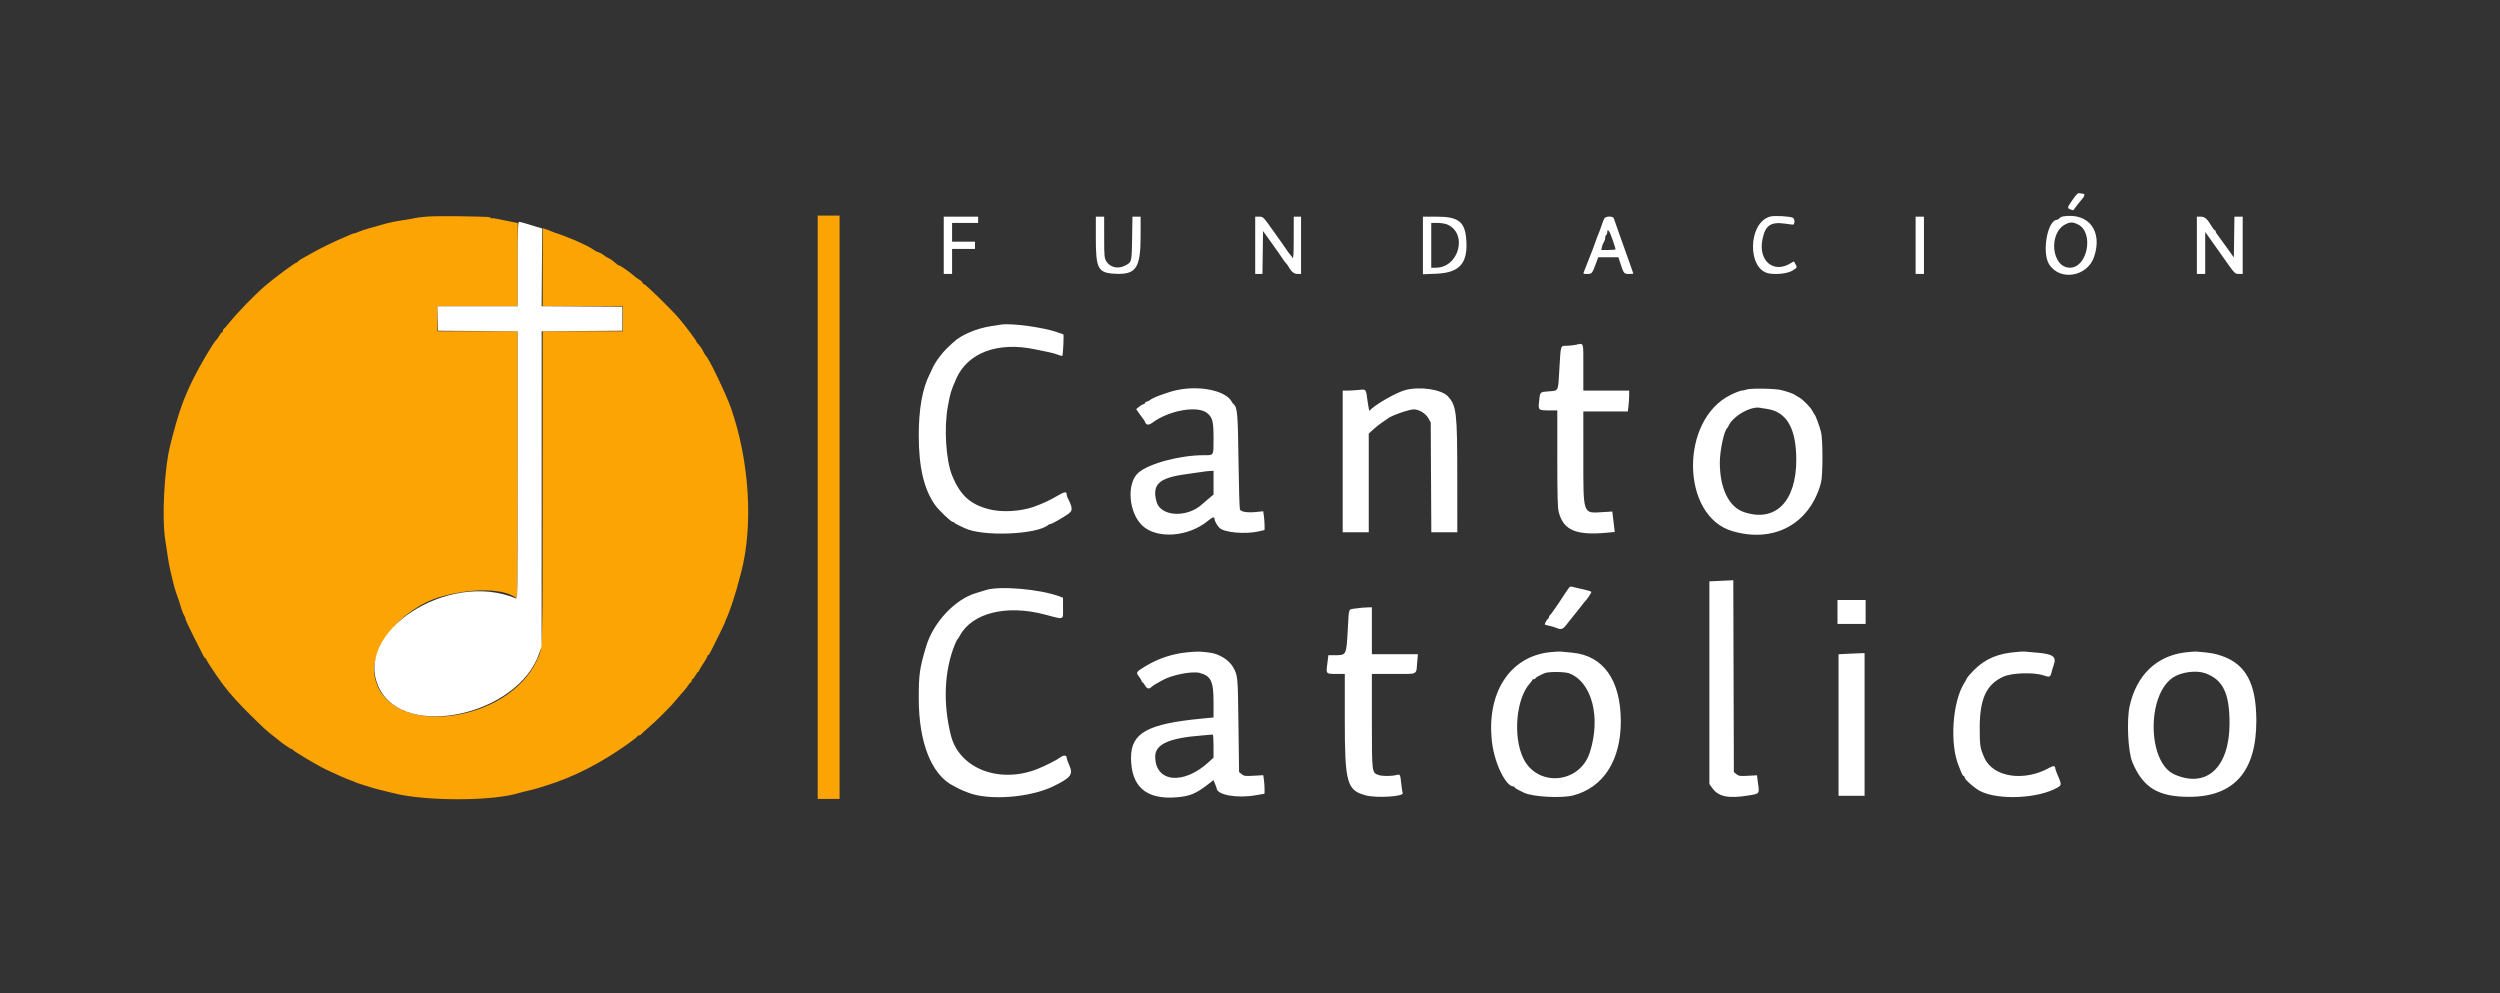
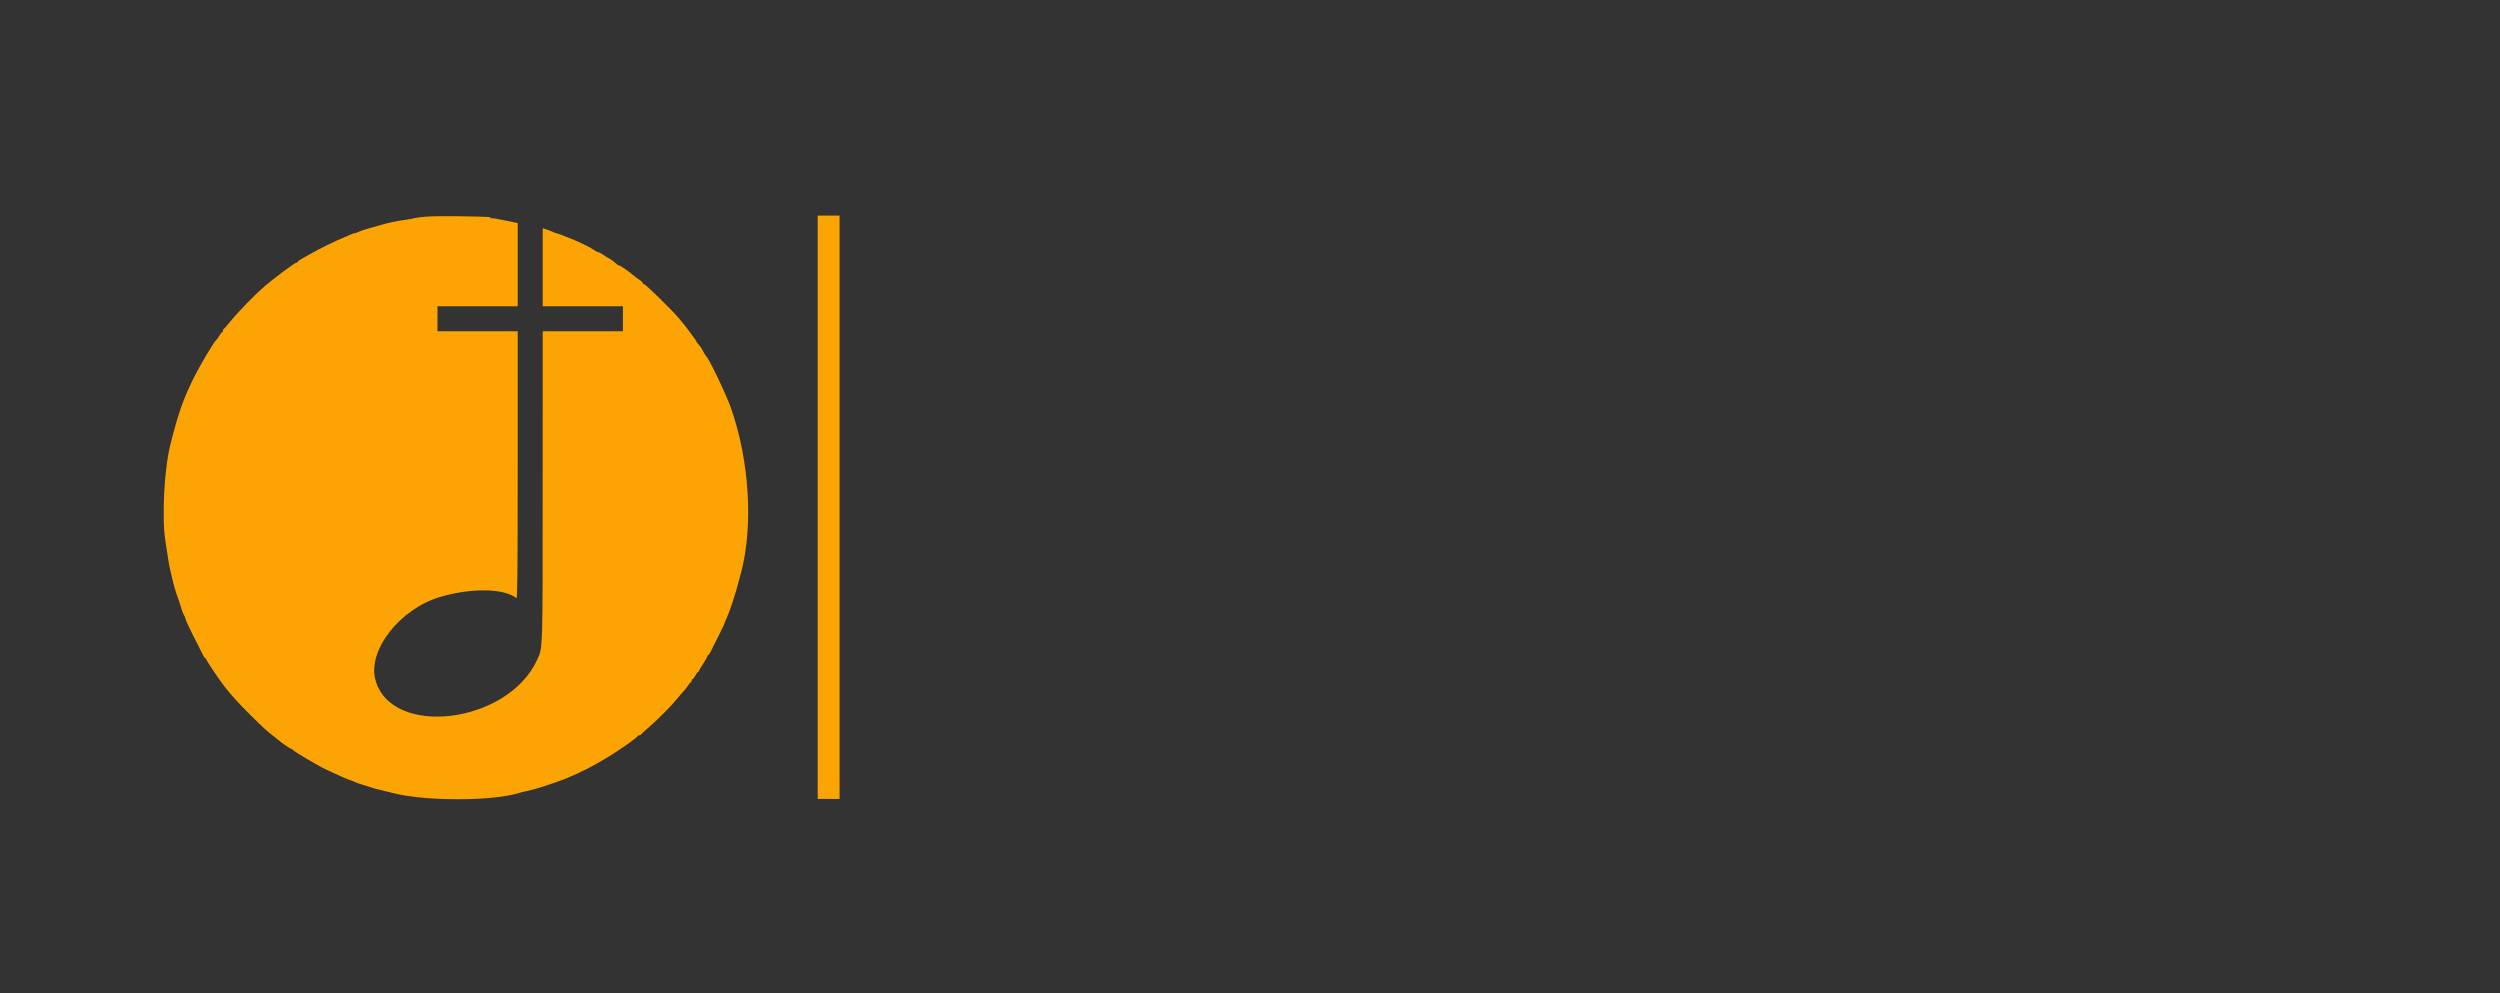
<svg xmlns="http://www.w3.org/2000/svg" id="svg" width="400" height="158.896" viewBox="0, 0, 400,158.896">
  <rect x="0" y="0" width="400" height="158.896" fill="#333333" stroke="none" />
  <g id="svgg">
    <path id="path0" d="M68.333 34.655 C 67.462 34.722,66.597 34.827,66.410 34.889 C 66.223 34.950,65.548 35.075,64.910 35.166 C 63.248 35.402,62.245 35.612,60.917 36.001 C 60.275 36.189,59.337 36.456,58.833 36.593 C 58.329 36.731,57.680 36.954,57.391 37.088 C 57.103 37.223,56.783 37.333,56.681 37.333 C 56.579 37.333,56.365 37.402,56.206 37.486 C 56.047 37.570,55.504 37.803,55.000 38.004 C 53.809 38.479,50.979 39.863,49.917 40.490 C 49.458 40.760,48.765 41.149,48.375 41.353 C 47.985 41.558,47.667 41.787,47.667 41.863 C 47.667 41.938,47.573 42.002,47.458 42.004 C 47.215 42.009,43.798 44.540,42.402 45.750 C 40.652 47.266,38.077 49.919,36.660 51.667 C 36.251 52.171,35.860 52.608,35.792 52.639 C 35.723 52.669,35.667 52.801,35.667 52.931 C 35.667 53.060,35.608 53.167,35.536 53.167 C 35.464 53.167,35.263 53.410,35.090 53.708 C 34.917 54.006,34.723 54.288,34.659 54.333 C 34.247 54.628,32.035 58.366,30.861 60.750 C 29.282 63.956,28.497 66.224,27.253 71.167 C 26.266 75.086,25.864 83.013,26.470 86.583 C 26.564 87.133,26.729 88.221,26.837 89.000 C 26.946 89.779,27.131 90.792,27.249 91.250 C 27.366 91.708,27.560 92.533,27.679 93.083 C 27.797 93.633,28.074 94.571,28.295 95.167 C 28.515 95.763,28.756 96.475,28.831 96.750 C 29.056 97.578,29.370 98.407,29.523 98.575 C 29.602 98.662,29.667 98.851,29.667 98.995 C 29.667 99.139,30.276 100.455,31.021 101.920 C 31.766 103.385,32.460 104.751,32.563 104.957 C 32.666 105.163,32.806 105.331,32.875 105.332 C 32.944 105.333,33.000 105.404,33.000 105.490 C 33.000 105.659,34.870 108.462,35.768 109.640 C 36.912 111.141,38.125 112.481,40.164 114.500 C 42.237 116.552,42.740 117.009,43.833 117.833 C 44.137 118.063,44.468 118.327,44.568 118.420 C 44.998 118.822,46.476 119.833,46.633 119.833 C 46.728 119.833,46.831 119.898,46.861 119.977 C 46.940 120.181,50.873 122.515,52.167 123.126 C 54.228 124.099,55.420 124.622,56.083 124.845 C 56.450 124.969,56.825 125.119,56.917 125.179 C 57.008 125.238,57.533 125.417,58.083 125.576 C 58.633 125.734,59.243 125.926,59.438 126.002 C 59.633 126.078,60.308 126.262,60.938 126.409 C 61.568 126.557,62.371 126.755,62.723 126.850 C 67.796 128.216,78.794 128.225,83.083 126.867 C 83.358 126.779,83.996 126.619,84.500 126.510 C 85.004 126.402,85.717 126.216,86.083 126.099 C 86.450 125.981,87.050 125.792,87.417 125.678 C 91.714 124.352,95.934 122.211,100.292 119.147 C 101.231 118.486,102.000 117.883,102.000 117.806 C 102.000 117.730,102.106 117.667,102.236 117.667 C 102.366 117.667,102.497 117.610,102.528 117.542 C 102.558 117.473,103.108 116.969,103.750 116.421 C 105.127 115.246,107.452 112.909,108.306 111.840 C 108.639 111.424,109.124 110.858,109.385 110.583 C 109.646 110.308,109.982 109.877,110.132 109.625 C 110.282 109.373,110.464 109.167,110.536 109.167 C 110.608 109.167,110.667 109.054,110.667 108.917 C 110.667 108.779,110.730 108.667,110.807 108.667 C 110.884 108.667,111.089 108.404,111.262 108.083 C 111.434 107.763,111.634 107.500,111.705 107.500 C 111.775 107.500,111.833 107.434,111.833 107.352 C 111.833 107.271,112.133 106.755,112.500 106.206 C 112.867 105.657,113.167 105.124,113.167 105.021 C 113.167 104.918,113.226 104.833,113.299 104.833 C 113.371 104.833,113.549 104.590,113.693 104.292 C 113.837 103.994,114.415 102.836,114.978 101.718 C 115.540 100.600,116.000 99.630,116.000 99.562 C 116.000 99.494,116.144 99.134,116.321 98.761 C 116.497 98.388,116.899 97.296,117.215 96.333 C 117.739 94.736,117.914 94.127,118.581 91.583 C 120.551 84.076,119.906 73.697,116.944 65.250 C 116.208 63.151,113.512 57.512,113.000 57.000 C 112.862 56.862,112.509 56.272,112.351 55.917 C 112.270 55.733,112.011 55.377,111.776 55.125 C 111.541 54.873,111.385 54.667,111.429 54.667 C 111.554 54.667,109.679 52.156,108.675 50.980 C 107.329 49.403,103.145 45.327,102.978 45.430 C 102.898 45.479,102.833 45.419,102.833 45.296 C 102.833 45.173,102.590 44.928,102.292 44.752 C 101.994 44.576,101.525 44.229,101.250 43.980 C 100.628 43.419,99.000 42.319,99.000 42.461 C 99.000 42.518,98.756 42.341,98.458 42.066 C 98.160 41.791,97.692 41.458,97.417 41.325 C 97.142 41.193,96.879 41.045,96.833 40.996 C 96.647 40.801,95.834 40.333,95.680 40.333 C 95.589 40.333,95.230 40.140,94.882 39.903 C 94.321 39.522,93.604 39.162,91.917 38.417 C 91.121 38.066,89.204 37.333,89.080 37.333 C 89.018 37.333,88.731 37.228,88.442 37.100 C 88.153 36.971,87.673 36.788,87.375 36.692 L 86.833 36.517 86.833 42.759 L 86.833 49.000 93.250 49.000 L 99.667 49.000 99.667 51.000 L 99.667 53.000 93.250 53.000 L 86.833 53.000 86.827 77.875 C 86.821 104.733,86.858 103.573,85.934 105.592 C 81.248 115.828,62.560 118.109,60.060 108.750 C 58.797 104.024,64.006 97.392,70.470 95.496 C 75.447 94.036,80.697 94.126,82.625 95.704 C 82.791 95.840,82.833 91.567,82.833 74.437 L 82.833 53.000 76.417 53.000 L 70.000 53.000 70.000 51.000 L 70.000 49.000 76.417 49.000 L 82.833 49.000 82.833 42.345 L 82.833 35.689 81.625 35.436 C 79.325 34.952,78.760 34.859,78.631 34.939 C 78.559 34.983,78.500 34.951,78.500 34.867 C 78.500 34.697,78.342 34.689,73.417 34.598 C 71.492 34.562,69.204 34.588,68.333 34.655 M130.833 81.167 L 130.833 127.833 132.583 127.833 L 134.333 127.833 134.333 81.167 L 134.333 34.500 132.583 34.500 L 130.833 34.500 130.833 81.167 " stroke="none" fill="#fca404" fill-rule="evenodd" />
-     <path id="path1" d="M331.697 31.848 C 330.737 33.206,330.713 33.296,331.256 33.502 C 331.507 33.598,331.727 33.655,331.744 33.630 C 332.049 33.184,332.837 32.172,333.125 31.859 C 333.537 31.411,333.617 31.001,333.292 30.998 C 333.177 30.996,332.933 30.958,332.750 30.913 C 332.490 30.848,332.258 31.055,331.697 31.848 M283.247 34.644 C 279.637 35.589,279.522 43.225,283.109 43.763 C 284.447 43.963,286.130 43.735,286.855 43.256 C 287.632 42.741,287.616 42.856,287.047 41.852 C 287.027 41.817,286.831 41.906,286.612 42.049 C 283.825 43.875,281.269 41.771,282.000 38.252 C 282.457 36.047,283.327 35.455,285.624 35.786 C 286.335 35.889,286.929 35.960,286.945 35.944 C 287.206 35.683,287.143 34.999,286.843 34.839 C 286.401 34.602,283.920 34.467,283.247 34.644 M330.137 34.618 C 329.892 34.656,329.601 34.795,329.492 34.927 C 329.382 35.059,329.224 35.167,329.141 35.167 C 327.615 35.167,326.666 40.330,327.839 42.252 C 329.525 45.018,333.973 44.305,335.056 41.095 C 336.448 36.970,334.191 33.998,330.137 34.618 M151.000 39.250 L 151.000 43.833 151.667 43.833 L 152.333 43.833 152.333 41.833 L 152.333 39.833 154.167 39.833 L 156.000 39.833 156.000 39.250 L 156.000 38.667 154.167 38.667 L 152.333 38.667 152.333 37.167 L 152.333 35.667 154.417 35.667 L 156.500 35.667 156.500 35.167 L 156.500 34.667 153.750 34.667 L 151.000 34.667 151.000 39.250 M175.333 38.173 C 175.333 42.974,175.690 43.647,178.316 43.797 C 181.762 43.995,182.493 42.945,182.497 37.792 L 182.500 34.667 181.845 34.667 L 181.191 34.667 181.137 38.141 C 181.078 41.972,181.085 41.947,179.976 42.512 C 178.860 43.082,177.601 42.781,177.004 41.802 C 176.697 41.298,176.668 40.966,176.667 37.958 L 176.667 34.667 176.000 34.667 L 175.333 34.667 175.333 38.173 M200.833 39.250 L 200.833 43.833 201.413 43.833 L 201.993 43.833 202.038 40.399 L 202.083 36.965 203.500 38.936 C 204.279 40.020,205.053 41.127,205.221 41.394 C 205.388 41.662,205.632 41.989,205.763 42.120 C 205.895 42.252,206.083 42.510,206.181 42.694 C 206.592 43.461,207.060 43.833,207.613 43.833 L 208.167 43.833 208.167 39.250 L 208.167 34.667 207.583 34.667 L 207.000 34.667 206.995 38.125 C 206.991 40.723,206.944 41.500,206.808 41.250 C 206.707 41.067,206.541 40.842,206.437 40.750 C 206.334 40.658,206.033 40.250,205.767 39.842 C 205.502 39.435,205.219 39.022,205.138 38.926 C 205.057 38.829,204.344 37.831,203.552 36.708 C 202.137 34.702,202.101 34.667,201.473 34.667 L 200.833 34.667 200.833 39.250 M227.667 39.274 L 227.667 43.881 229.797 43.795 C 233.650 43.639,234.970 42.039,234.573 38.009 C 234.321 35.451,233.233 34.667,229.941 34.667 L 227.667 34.667 227.667 39.274 M256.677 34.980 C 256.585 35.153,256.390 35.659,256.244 36.105 C 256.097 36.551,255.878 37.142,255.755 37.417 C 255.633 37.692,255.420 38.254,255.282 38.667 C 255.144 39.079,254.940 39.642,254.828 39.917 C 254.717 40.192,254.568 40.567,254.499 40.750 C 254.053 41.930,253.770 42.652,253.567 43.131 C 253.256 43.859,253.241 43.833,253.992 43.833 C 254.711 43.833,254.768 43.759,255.424 41.958 L 255.712 41.167 257.331 41.167 L 258.949 41.167 259.231 42.042 C 259.785 43.766,259.837 43.833,260.624 43.833 C 261.014 43.833,261.333 43.804,261.333 43.769 C 261.333 43.734,261.104 43.077,260.824 42.311 C 260.544 41.544,260.173 40.504,259.999 40.000 C 259.825 39.496,259.373 38.221,258.993 37.167 C 258.613 36.112,258.263 35.119,258.215 34.958 C 258.088 34.535,256.907 34.552,256.677 34.980 M306.500 39.250 L 306.500 43.833 307.167 43.833 L 307.833 43.833 307.833 39.250 L 307.833 34.667 307.167 34.667 L 306.500 34.667 306.500 39.250 M351.500 39.250 L 351.500 43.833 352.167 43.833 L 352.833 43.833 352.833 40.472 L 352.833 37.111 353.792 38.458 C 354.319 39.199,355.387 40.709,356.167 41.814 C 357.544 43.767,357.601 43.823,358.208 43.828 L 358.833 43.833 358.833 39.250 L 358.833 34.667 358.170 34.667 L 357.507 34.667 357.462 37.932 L 357.417 41.197 356.129 39.390 C 355.420 38.396,354.764 37.493,354.670 37.382 C 354.577 37.271,354.500 37.103,354.500 37.007 C 354.500 36.911,354.441 36.833,354.369 36.833 C 354.297 36.833,354.096 36.590,353.922 36.292 C 353.185 35.031,352.783 34.667,352.125 34.667 L 351.500 34.667 351.500 39.250 M332.500 35.923 C 335.070 37.214,334.008 42.833,331.195 42.833 C 328.253 42.833,327.690 37.294,330.488 35.879 C 331.244 35.496,331.670 35.506,332.500 35.923 M231.521 35.902 C 234.892 37.314,233.458 42.833,229.720 42.833 L 229.000 42.833 229.000 39.250 L 229.000 35.667 229.980 35.667 C 230.518 35.667,231.212 35.773,231.521 35.902 M258.006 38.337 C 258.273 39.114,258.493 39.806,258.495 39.875 C 258.498 39.944,257.985 40.000,257.356 40.000 L 256.213 40.000 256.297 39.542 C 256.344 39.290,256.483 38.935,256.608 38.755 C 256.732 38.574,256.833 38.259,256.833 38.056 C 256.833 37.853,256.908 37.640,257.000 37.583 C 257.092 37.527,257.167 37.329,257.167 37.143 C 257.167 36.444,257.539 36.973,258.006 38.337 M160.167 51.933 C 159.938 51.969,159.225 52.080,158.583 52.180 C 156.208 52.551,153.828 53.565,152.565 54.744 C 152.463 54.839,152.126 55.149,151.815 55.433 C 150.743 56.412,149.623 57.916,149.158 59.000 C 149.060 59.229,148.866 59.642,148.727 59.917 C 147.578 62.197,147.000 65.458,147.000 69.667 C 147.000 74.758,147.843 78.332,149.633 80.833 C 150.203 81.629,152.162 83.500,152.425 83.500 C 152.543 83.500,152.664 83.556,152.694 83.625 C 152.725 83.694,153.050 83.890,153.417 84.060 C 153.783 84.231,154.197 84.426,154.335 84.495 C 157.162 85.895,165.943 85.553,167.742 83.972 C 167.829 83.896,167.989 83.833,168.098 83.833 C 168.316 83.833,170.112 82.807,170.962 82.197 C 171.664 81.693,171.639 81.262,170.813 79.627 C 170.733 79.468,170.667 79.229,170.667 79.095 C 170.667 78.598,170.297 78.664,169.123 79.369 C 168.090 79.990,166.697 80.634,165.417 81.084 C 163.262 81.840,160.319 82.007,158.278 81.487 C 155.249 80.716,153.636 79.248,152.341 76.083 C 151.343 73.644,151.021 68.400,151.660 64.990 C 152.072 62.792,152.123 62.623,152.965 60.667 C 154.786 56.435,159.648 54.612,165.667 55.905 C 166.354 56.052,167.329 56.253,167.833 56.351 C 168.337 56.449,169.003 56.638,169.312 56.772 C 169.622 56.905,169.922 56.967,169.979 56.910 C 170.088 56.802,170.242 53.500,170.138 53.500 C 170.105 53.500,169.667 53.348,169.164 53.162 C 167.078 52.392,161.820 51.673,160.167 51.933 M252.083 55.176 C 251.717 55.252,251.065 55.318,250.636 55.324 C 249.664 55.336,249.724 55.139,249.497 59.083 C 249.286 62.745,249.407 62.495,247.776 62.618 C 246.351 62.726,246.422 62.647,246.243 64.312 C 246.103 65.618,246.154 65.661,247.875 65.664 L 249.167 65.667 249.169 73.375 C 249.170 79.446,249.220 81.269,249.404 81.959 C 250.177 84.863,252.179 85.700,257.221 85.224 L 258.358 85.116 258.268 84.350 C 258.219 83.928,258.131 83.192,258.074 82.714 L 257.970 81.844 256.443 81.940 C 253.225 82.140,253.335 82.447,253.334 73.208 L 253.333 65.833 256.893 65.833 L 260.454 65.833 260.559 64.958 C 260.616 64.477,260.664 63.727,260.665 63.292 L 260.667 62.500 257.000 62.500 L 253.333 62.500 253.333 58.750 C 253.333 54.556,253.451 54.893,252.083 55.176 M188.273 62.423 C 186.771 62.750,184.273 63.683,184.000 64.019 C 183.954 64.076,183.748 64.174,183.542 64.239 C 183.335 64.303,183.167 64.426,183.167 64.511 C 183.167 64.597,183.073 64.669,182.958 64.673 C 182.844 64.676,182.534 64.856,182.269 65.072 L 181.788 65.465 182.352 66.274 C 182.663 66.719,182.960 67.121,183.012 67.167 C 183.065 67.212,183.157 67.383,183.217 67.545 C 183.396 68.030,183.804 68.062,184.377 67.634 C 187.047 65.644,191.659 64.840,193.160 66.103 C 194.021 66.827,194.167 67.418,194.167 70.169 C 194.167 72.982,194.253 72.834,192.611 72.832 C 188.780 72.828,183.737 74.189,182.106 75.667 C 180.218 77.378,180.586 82.030,182.773 84.096 C 185.092 86.287,190.138 85.922,193.268 83.335 C 194.051 82.688,194.333 82.625,194.333 83.099 C 194.333 83.341,194.747 84.076,195.085 84.433 C 195.828 85.217,199.307 85.526,201.494 85.001 L 202.333 84.800 202.333 84.090 C 202.333 83.699,202.285 83.025,202.225 82.592 L 202.117 81.804 200.984 81.918 C 199.599 82.057,198.572 81.903,198.391 81.529 C 198.317 81.376,198.213 77.875,198.161 73.750 C 198.065 66.159,197.975 65.128,197.370 64.673 C 197.304 64.624,197.168 64.433,197.068 64.250 C 196.110 62.493,191.933 61.626,188.273 62.423 M224.811 62.420 C 223.287 62.837,219.690 64.932,219.145 65.720 C 219.087 65.804,218.950 65.207,218.840 64.394 C 218.534 62.124,218.643 62.272,217.357 62.393 C 216.748 62.451,215.931 62.498,215.542 62.499 L 214.833 62.500 214.833 73.833 L 214.833 85.167 216.917 85.167 L 219.000 85.167 219.000 77.277 L 219.000 69.388 219.708 68.724 C 220.098 68.359,220.754 67.841,221.167 67.573 C 221.579 67.305,221.954 67.048,222.000 67.001 C 222.430 66.562,225.410 65.500,226.212 65.500 C 227.041 65.500,228.083 66.129,228.522 66.895 L 228.917 67.583 228.964 76.375 L 229.011 85.167 231.089 85.167 L 233.167 85.167 233.163 76.458 C 233.159 65.966,233.046 64.965,231.692 63.441 C 230.680 62.303,227.149 61.779,224.811 62.420 M279.417 62.333 C 279.233 62.412,278.907 62.482,278.692 62.488 C 278.477 62.495,277.681 62.803,276.924 63.172 C 268.744 67.169,268.915 82.551,277.167 84.977 C 283.859 86.944,289.566 83.836,291.357 77.250 C 291.668 76.104,291.670 70.237,291.359 69.083 C 291.104 68.135,290.484 66.458,290.343 66.333 C 290.292 66.287,290.147 66.052,290.023 65.809 C 289.681 65.146,288.492 63.929,287.833 63.569 C 287.512 63.394,287.212 63.212,287.167 63.167 C 287.023 63.023,285.954 62.649,285.000 62.409 C 283.983 62.153,279.963 62.099,279.417 62.333 M282.723 65.428 C 285.870 65.873,287.405 68.548,287.405 73.583 C 287.405 80.272,284.036 83.629,279.026 81.931 C 276.622 81.117,275.181 78.173,275.171 74.052 C 275.166 72.136,275.842 68.939,276.345 68.500 C 276.398 68.454,276.491 68.304,276.553 68.167 C 277.273 66.557,280.150 64.920,281.667 65.259 C 281.804 65.289,282.280 65.366,282.723 65.428 M194.167 77.229 L 194.167 79.125 193.398 79.771 C 192.975 80.126,192.505 80.531,192.353 80.670 C 189.922 82.900,185.682 82.668,185.040 80.269 C 184.286 77.448,185.438 76.423,190.030 75.832 C 190.734 75.741,191.709 75.601,192.197 75.520 C 192.684 75.439,193.327 75.364,193.625 75.353 L 194.167 75.333 194.167 77.229 M274.792 92.957 L 273.500 93.014 273.500 109.232 L 273.500 125.450 273.972 126.100 C 274.982 127.490,276.531 127.800,279.804 127.268 C 281.540 126.985,281.511 127.022,281.294 125.397 L 281.114 124.045 279.682 124.126 C 278.419 124.197,278.201 124.167,277.833 123.868 L 277.417 123.530 277.372 108.181 L 277.328 92.833 276.706 92.867 C 276.363 92.885,275.502 92.926,274.792 92.957 M250.803 94.367 C 250.591 94.661,250.267 95.143,250.083 95.438 C 249.429 96.493,248.081 98.418,247.958 98.472 C 247.890 98.503,247.833 98.634,247.833 98.764 C 247.833 98.894,247.770 99.000,247.693 99.000 C 247.575 99.000,247.167 99.710,247.167 99.917 C 247.167 99.954,247.448 100.038,247.792 100.102 C 248.135 100.166,248.658 100.320,248.953 100.443 C 249.821 100.805,250.058 100.720,250.757 99.792 C 251.120 99.310,251.553 98.767,251.719 98.583 C 251.885 98.400,252.335 97.837,252.719 97.333 C 253.102 96.829,253.455 96.379,253.504 96.333 C 253.903 95.956,254.672 94.811,254.603 94.698 C 254.555 94.620,254.081 94.464,253.549 94.350 C 253.018 94.236,252.312 94.073,251.981 93.988 C 251.178 93.782,251.241 93.762,250.803 94.367 M157.750 94.408 C 157.383 94.526,156.671 94.743,156.167 94.890 C 152.807 95.871,149.332 99.583,148.185 103.417 C 147.137 106.923,147.000 107.887,147.000 111.751 C 147.000 118.815,149.043 123.968,152.546 125.738 C 152.842 125.887,153.196 126.073,153.333 126.152 C 153.471 126.230,153.771 126.369,154.000 126.460 C 154.229 126.551,154.625 126.709,154.880 126.811 C 158.173 128.134,164.824 127.635,168.580 125.784 C 171.373 124.406,171.739 123.916,171.083 122.433 C 170.854 121.914,170.667 121.378,170.667 121.240 C 170.667 120.801,170.181 120.783,169.623 121.202 C 169.126 121.576,167.281 122.512,166.083 122.998 C 159.970 125.481,153.486 123.001,152.144 117.667 C 150.858 112.552,151.079 107.330,152.758 103.167 C 152.924 102.754,153.109 102.379,153.168 102.333 C 153.227 102.287,153.419 101.987,153.596 101.667 C 155.574 98.069,161.030 96.711,167.093 98.307 C 170.395 99.176,170.083 99.290,170.083 97.222 L 170.083 95.638 169.417 95.392 C 166.316 94.252,159.910 93.711,157.750 94.408 M294.000 97.917 L 294.000 99.833 296.250 99.833 L 298.500 99.833 298.500 97.917 L 298.500 96.000 296.250 96.000 L 294.000 96.000 294.000 97.917 M216.933 97.351 C 215.701 97.531,215.846 97.192,215.669 100.292 C 215.397 105.061,215.519 104.826,213.313 104.831 L 212.543 104.833 212.368 106.206 C 212.158 107.854,212.133 107.827,213.875 107.831 L 215.167 107.833 215.167 115.090 C 215.167 125.286,215.489 126.450,218.532 127.261 C 220.257 127.720,224.643 127.447,224.431 126.894 C 224.384 126.771,224.301 126.276,224.248 125.794 C 224.021 123.758,224.068 123.853,223.371 124.014 C 222.521 124.212,221.152 124.202,220.558 123.995 C 219.496 123.625,219.500 123.656,219.500 115.349 L 219.500 107.833 222.989 107.833 C 226.985 107.833,226.573 108.039,226.751 105.958 L 226.862 104.667 223.181 104.667 L 219.500 104.667 219.500 100.917 L 219.500 97.167 218.708 97.187 C 218.273 97.198,217.474 97.272,216.933 97.351 M190.083 104.359 C 187.711 104.565,185.380 105.324,183.349 106.550 C 181.750 107.516,181.717 107.566,182.234 108.243 C 182.472 108.556,182.667 108.891,182.667 108.989 C 182.667 109.087,182.723 109.167,182.792 109.168 C 182.860 109.168,183.044 109.393,183.201 109.668 C 183.512 110.214,183.845 110.298,184.219 109.924 C 184.352 109.791,184.751 109.524,185.106 109.332 C 185.460 109.140,185.862 108.916,186.000 108.835 C 187.420 107.997,190.749 107.344,191.954 107.668 C 193.762 108.154,194.167 109.008,194.167 112.334 L 194.167 114.793 192.208 114.983 C 183.582 115.816,180.955 117.280,180.965 121.246 C 180.977 125.849,183.357 127.941,188.167 127.576 C 190.310 127.413,191.308 127.013,193.195 125.561 L 194.157 124.821 194.412 125.431 C 194.552 125.766,194.667 126.073,194.667 126.112 C 194.667 127.171,197.897 127.767,200.833 127.250 C 201.612 127.113,202.269 127.000,202.292 127.000 C 202.373 127.000,202.332 125.535,202.229 124.788 L 202.125 124.029 200.604 124.119 C 199.245 124.199,199.039 124.172,198.667 123.869 L 198.250 123.530 198.154 115.973 C 198.053 108.083,198.058 108.137,197.297 106.750 C 196.674 105.616,195.075 104.617,193.574 104.424 C 191.976 104.219,191.735 104.215,190.083 104.359 M247.917 104.356 C 241.492 105.094,237.768 110.963,238.731 118.833 C 239.139 122.163,240.933 125.833,242.154 125.833 C 242.252 125.833,242.333 125.891,242.333 125.962 C 242.333 126.033,242.615 126.229,242.958 126.397 C 243.302 126.566,243.701 126.763,243.845 126.834 C 245.167 127.496,249.841 127.754,251.702 127.269 C 256.541 126.009,259.343 121.648,259.330 115.397 C 259.317 108.830,256.538 104.897,251.583 104.432 C 250.942 104.372,250.154 104.296,249.833 104.263 C 249.512 104.230,248.650 104.272,247.917 104.356 M321.750 104.411 C 318.927 104.774,317.011 105.803,315.125 107.971 C 314.873 108.260,314.667 108.537,314.667 108.585 C 314.667 108.634,314.490 108.953,314.275 109.295 C 312.392 112.284,311.936 118.990,313.377 122.500 C 313.509 122.821,313.710 123.327,313.825 123.625 C 313.939 123.923,314.100 124.167,314.183 124.167 C 314.266 124.167,314.333 124.257,314.333 124.368 C 314.333 124.715,315.974 126.153,316.882 126.602 C 319.867 128.079,326.238 127.755,329.258 125.973 C 329.872 125.611,329.867 125.460,329.185 123.920 C 328.992 123.482,328.833 123.026,328.833 122.905 C 328.833 122.510,328.531 122.488,327.911 122.837 C 323.850 125.118,318.896 124.363,317.507 121.253 C 316.814 119.698,316.751 119.296,316.755 116.417 C 316.761 111.811,317.811 109.530,320.500 108.282 C 321.879 107.642,325.382 107.527,326.978 108.069 C 327.955 108.401,328.073 108.349,328.263 107.500 C 328.314 107.271,328.464 106.781,328.595 106.411 C 329.082 105.039,328.503 104.632,325.750 104.411 C 325.108 104.359,324.321 104.290,324.000 104.257 C 323.679 104.224,322.667 104.293,321.750 104.411 M349.500 104.398 C 344.947 105.019,341.819 108.091,340.738 113.000 C 340.243 115.253,340.484 120.262,341.167 121.917 C 342.860 126.013,345.306 127.507,350.300 127.494 C 357.478 127.475,361.037 123.408,361.013 115.250 C 360.996 109.369,359.345 106.285,355.500 104.951 C 354.372 104.559,353.777 104.455,351.583 104.263 C 351.217 104.231,350.279 104.292,349.500 104.398 M295.208 104.623 L 294.167 104.683 294.167 116.008 L 294.167 127.333 296.250 127.333 L 298.333 127.333 298.333 115.917 L 298.333 104.500 297.292 104.532 C 296.719 104.550,295.781 104.591,295.208 104.623 M251.000 107.713 C 254.682 109.026,256.199 114.758,254.362 120.417 C 252.738 125.417,245.981 125.991,243.723 121.320 C 242.042 117.843,242.583 111.745,244.787 109.335 C 244.996 109.107,245.167 108.863,245.167 108.793 C 245.167 108.724,245.279 108.667,245.417 108.667 C 245.554 108.667,245.667 108.609,245.667 108.538 C 245.667 108.415,246.264 108.081,247.167 107.699 C 247.748 107.453,250.296 107.462,251.000 107.713 M352.833 107.715 C 355.676 108.741,356.734 110.922,356.727 115.750 C 356.718 122.787,353.048 126.185,347.915 123.911 C 343.569 121.986,343.441 111.138,347.730 108.366 C 349.050 107.514,351.431 107.210,352.833 107.715 M194.167 119.359 L 194.167 121.218 193.458 121.875 C 189.383 125.654,184.833 125.215,184.833 121.043 C 184.833 119.073,187.053 118.075,192.333 117.672 C 193.204 117.606,193.973 117.540,194.042 117.526 C 194.110 117.512,194.167 118.337,194.167 119.359 " stroke="none" fill="#ffffff" fill-rule="evenodd" />
-     <path id="path2" d="M82.833 42.250 L 82.833 49.000 76.411 49.000 L 69.989 49.000 70.036 50.958 L 70.083 52.917 76.458 52.960 L 82.833 53.004 82.833 74.436 C 82.833 94.784,82.819 95.863,82.542 95.747 C 71.641 91.169,56.320 101.232,60.671 110.112 C 64.744 118.426,82.894 114.456,86.285 104.510 L 86.658 103.417 86.662 78.210 L 86.667 53.004 93.125 52.960 L 99.583 52.917 99.583 51.000 L 99.583 49.083 93.121 49.040 L 86.659 48.996 86.704 42.776 L 86.750 36.556 85.750 36.258 C 85.200 36.094,84.418 35.856,84.012 35.730 C 83.606 35.603,83.175 35.500,83.054 35.500 C 82.875 35.500,82.833 36.765,82.833 42.250 " stroke="none" fill="#ffffff" fill-rule="evenodd" />
-     <path id="path3" d="" stroke="none" fill="#ffffff" fill-rule="evenodd" />
-     <path id="path4" d="" stroke="none" fill="#ffffff" fill-rule="evenodd" />
  </g>
</svg>